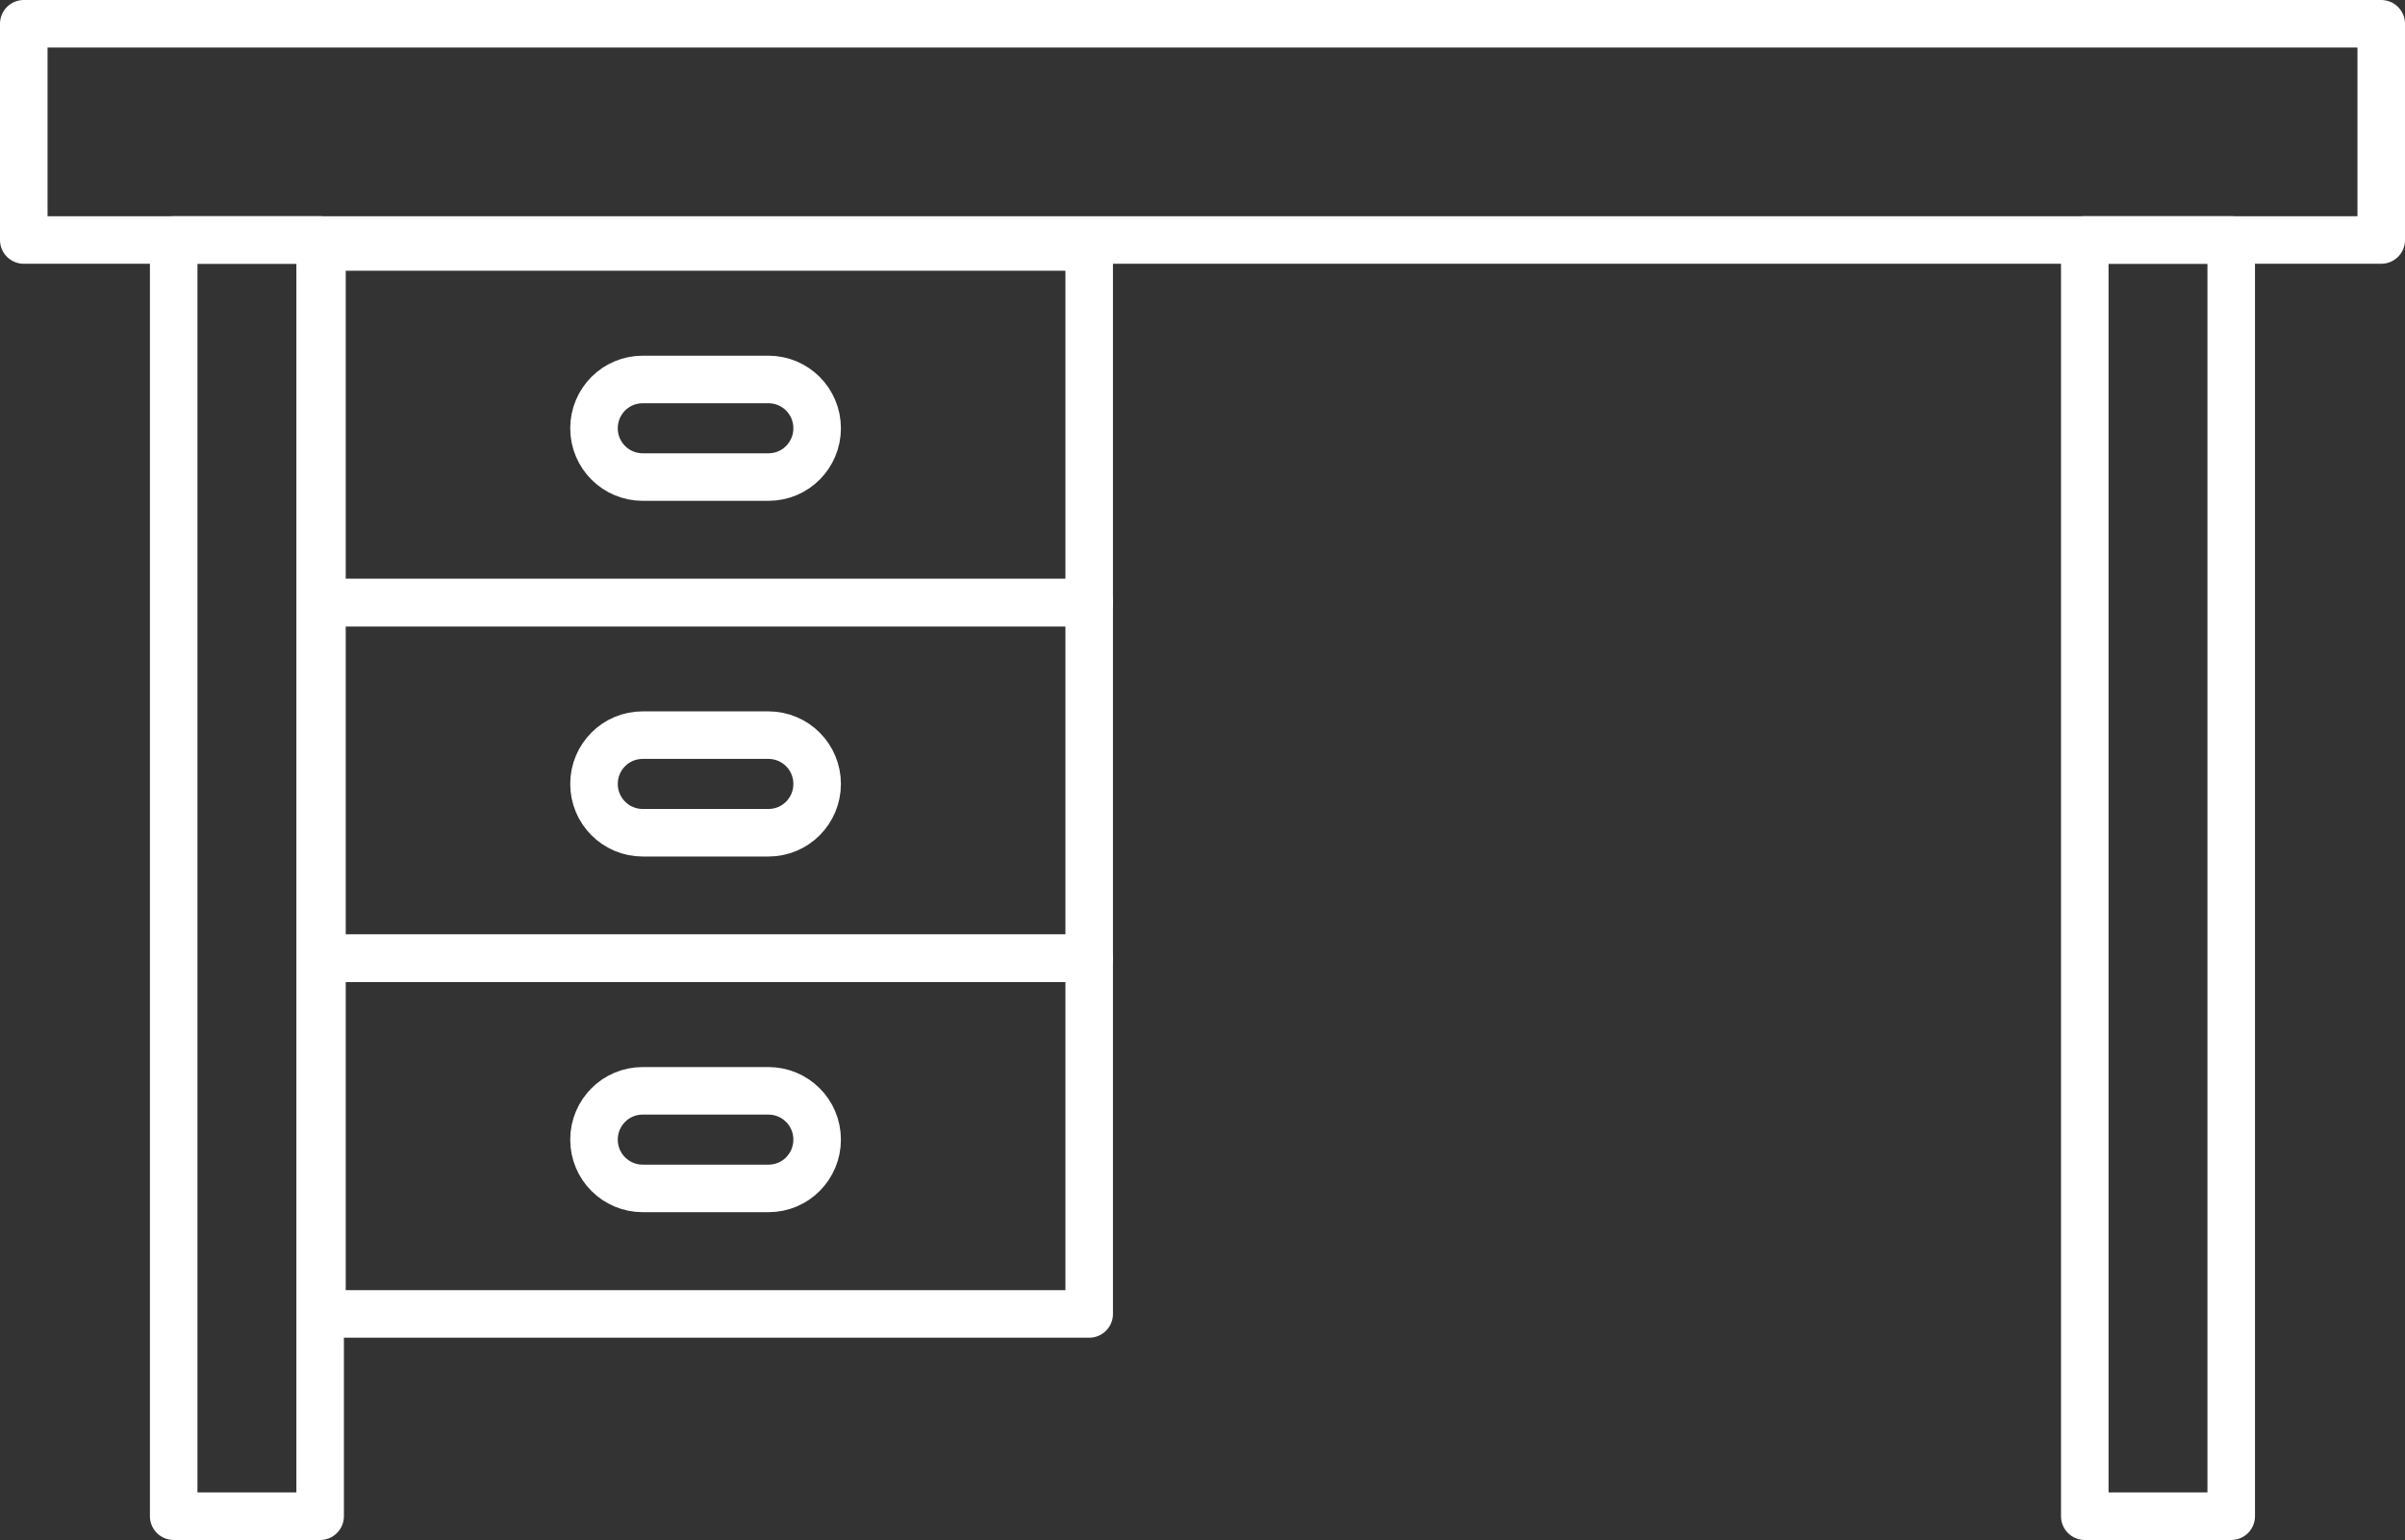
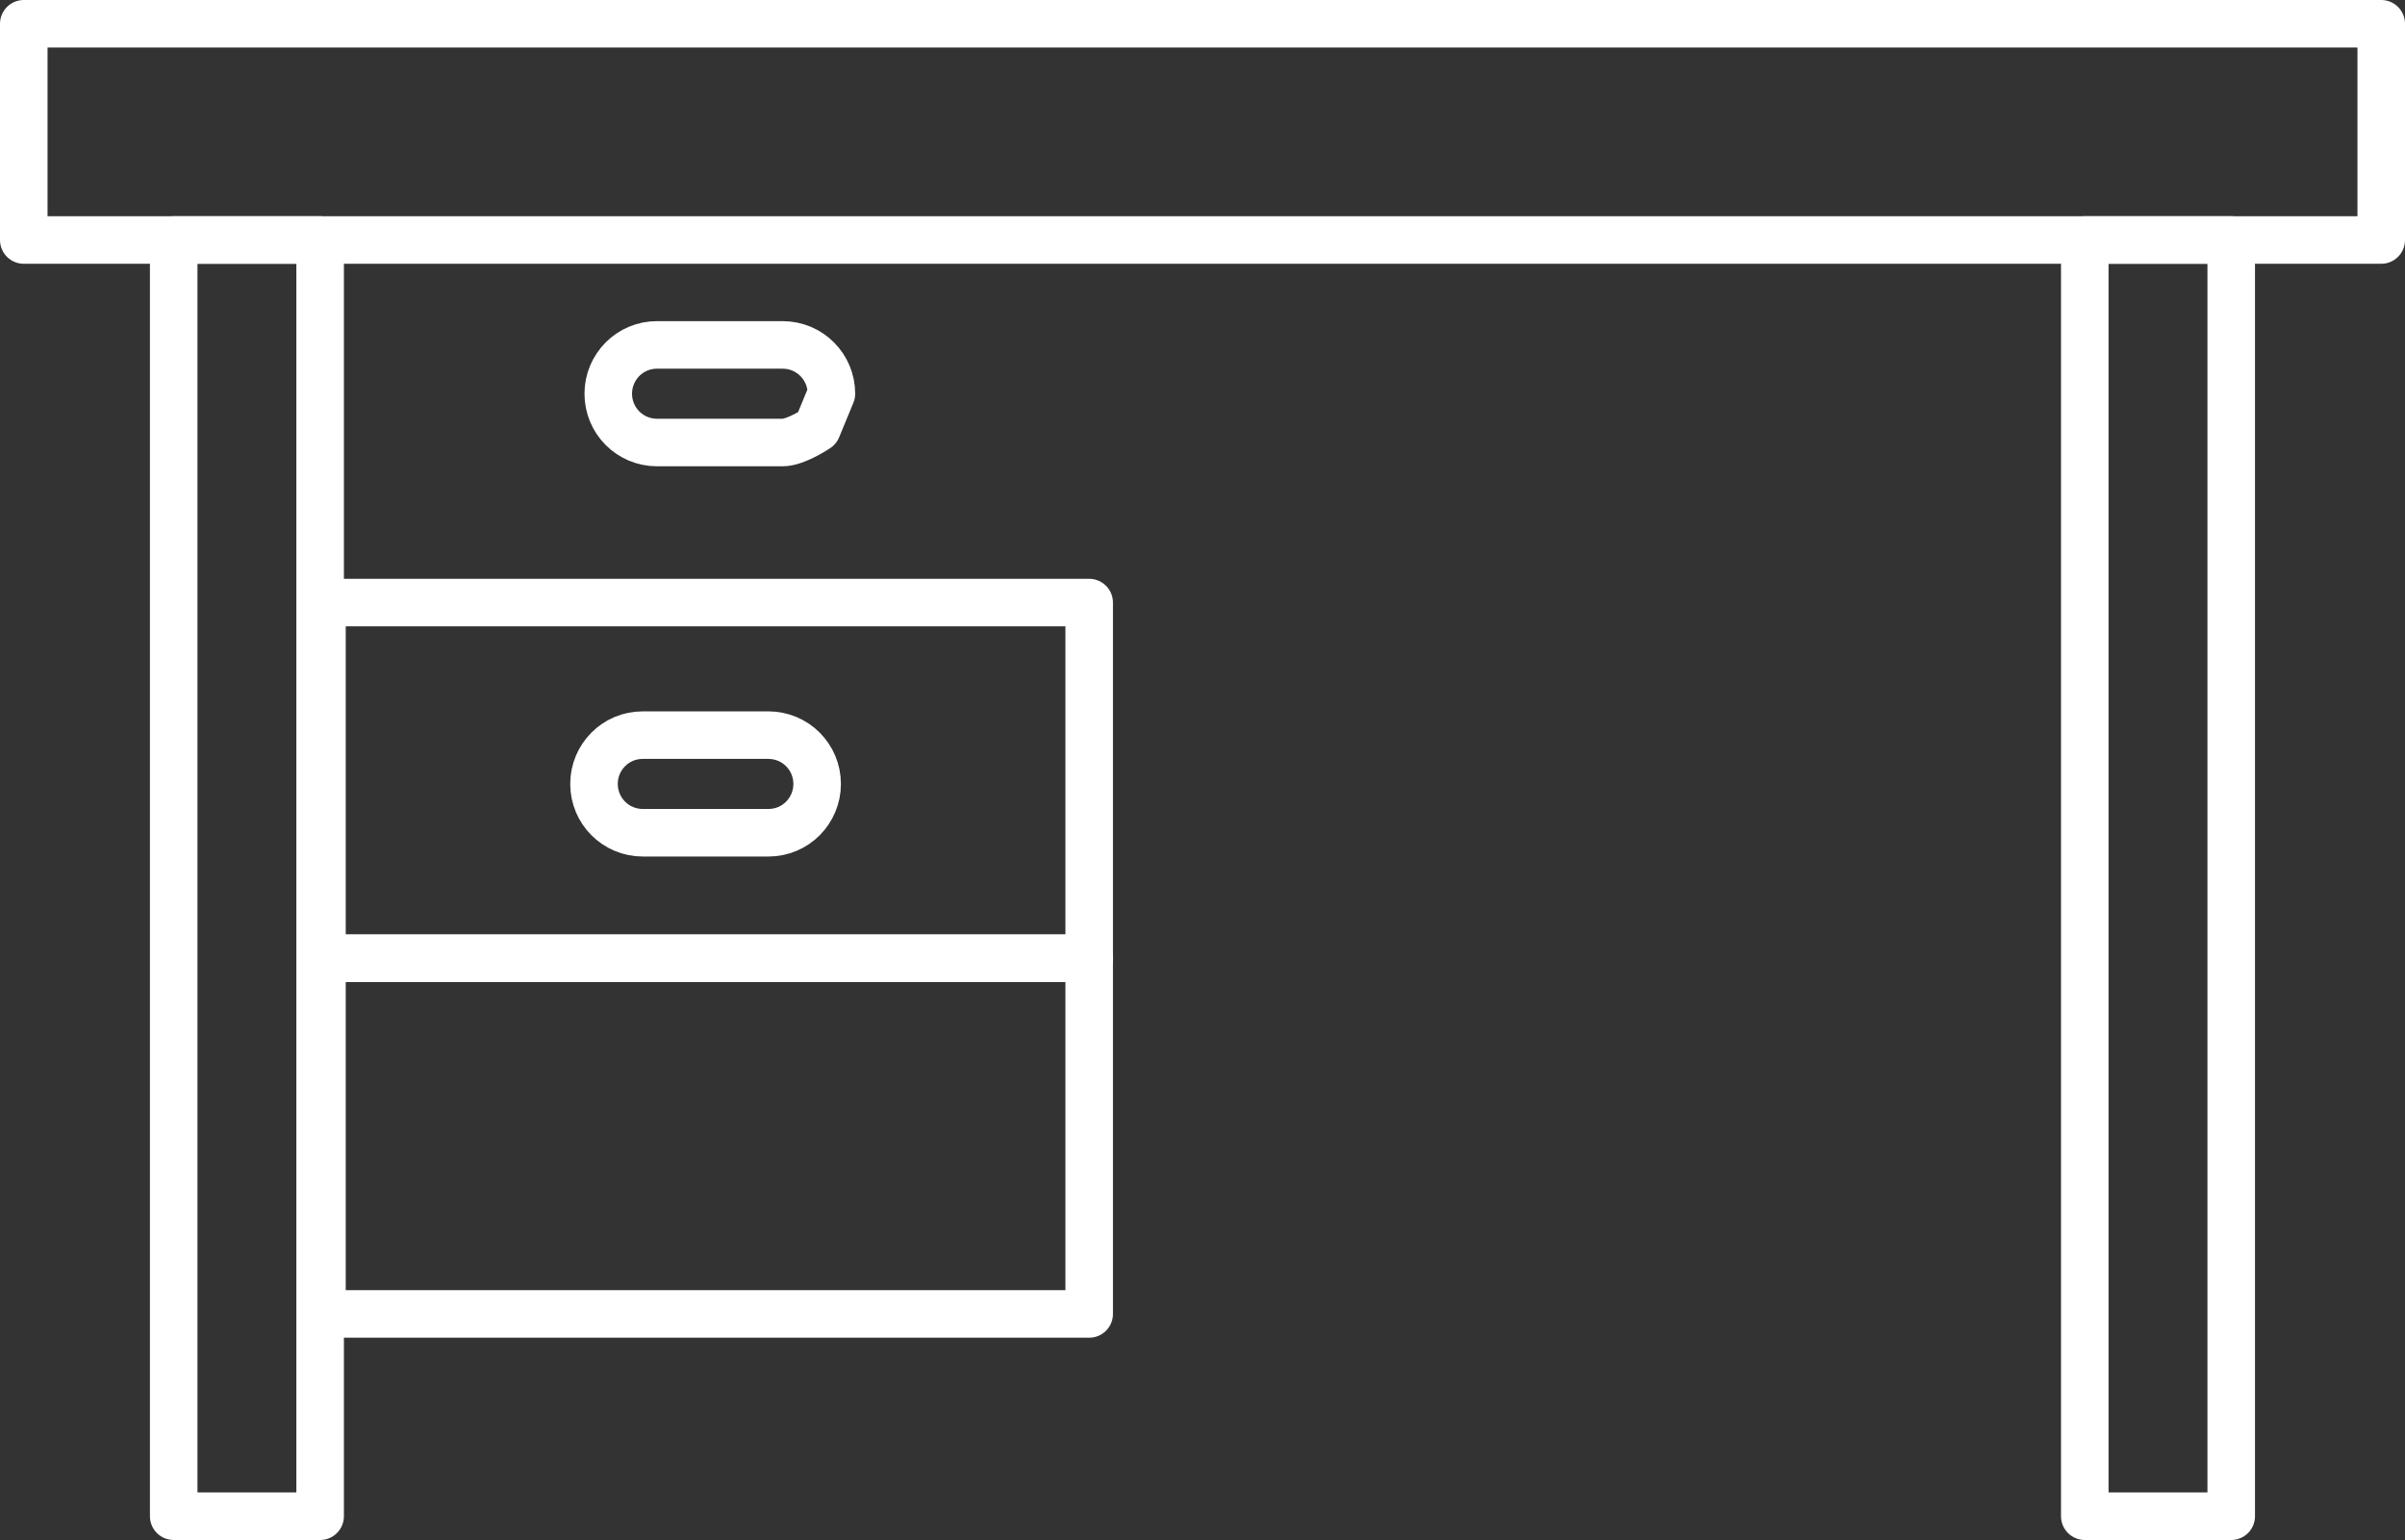
<svg xmlns="http://www.w3.org/2000/svg" id="Layer_2" data-name="Layer 2" viewBox="0 0 303.5 194.36">
  <rect x="0" y="0" width="303.5" height="194.36" fill="#333333" stroke="none" />
  <defs>
    <style>
      .cls-1 {
        fill: none;
        stroke: #fff;
        stroke-linecap: round;
        stroke-linejoin: round;
        stroke-width: 6px;
      }
    </style>
  </defs>
  <g id="Layer_1-2" data-name="Layer 1">
    <g>
      <rect class="cls-1" x="3" y="3" width="297.5" height="27.29" />
      <g>
        <rect class="cls-1" x="21.92" y="30.29" width="18.48" height="161.07" />
        <rect class="cls-1" x="263.09" y="30.29" width="18.48" height="161.07" />
      </g>
-       <rect class="cls-1" x="40.63" y="31.17" width="96.82" height="44.89" />
-       <path class="cls-1" d="M103.12,54.05c0,1.71-.69,3.24-1.8,4.36s-2.65,1.8-4.36,1.8h-15.84c-3.41,0-6.16-2.75-6.16-6.16,0-1.71.69-3.24,1.8-4.36,1.12-1.12,2.65-1.8,4.36-1.8h15.84c3.41,0,6.16,2.75,6.16,6.16Z" />
+       <path class="cls-1" d="M103.12,54.05s-2.65,1.8-4.36,1.8h-15.84c-3.41,0-6.16-2.75-6.16-6.16,0-1.71.69-3.24,1.8-4.36,1.12-1.12,2.65-1.8,4.36-1.8h15.84c3.41,0,6.16,2.75,6.16,6.16Z" />
      <rect class="cls-1" x="40.63" y="76.05" width="96.82" height="44.89" />
      <path class="cls-1" d="M103.12,98.94c0,1.71-.69,3.24-1.8,4.36-1.12,1.12-2.65,1.8-4.36,1.8h-15.84c-3.41,0-6.16-2.76-6.16-6.16,0-1.71.69-3.24,1.8-4.36s2.65-1.8,4.36-1.8h15.84c3.41,0,6.16,2.75,6.16,6.16Z" />
      <rect class="cls-1" x="40.63" y="120.94" width="96.82" height="44.89" />
-       <path class="cls-1" d="M103.12,143.83c0,1.71-.69,3.24-1.8,4.36s-2.65,1.8-4.36,1.8h-15.84c-3.41,0-6.16-2.75-6.16-6.16,0-1.71.69-3.24,1.8-4.36,1.12-1.12,2.65-1.8,4.36-1.8h15.84c3.41,0,6.16,2.75,6.16,6.16Z" />
    </g>
  </g>
</svg>